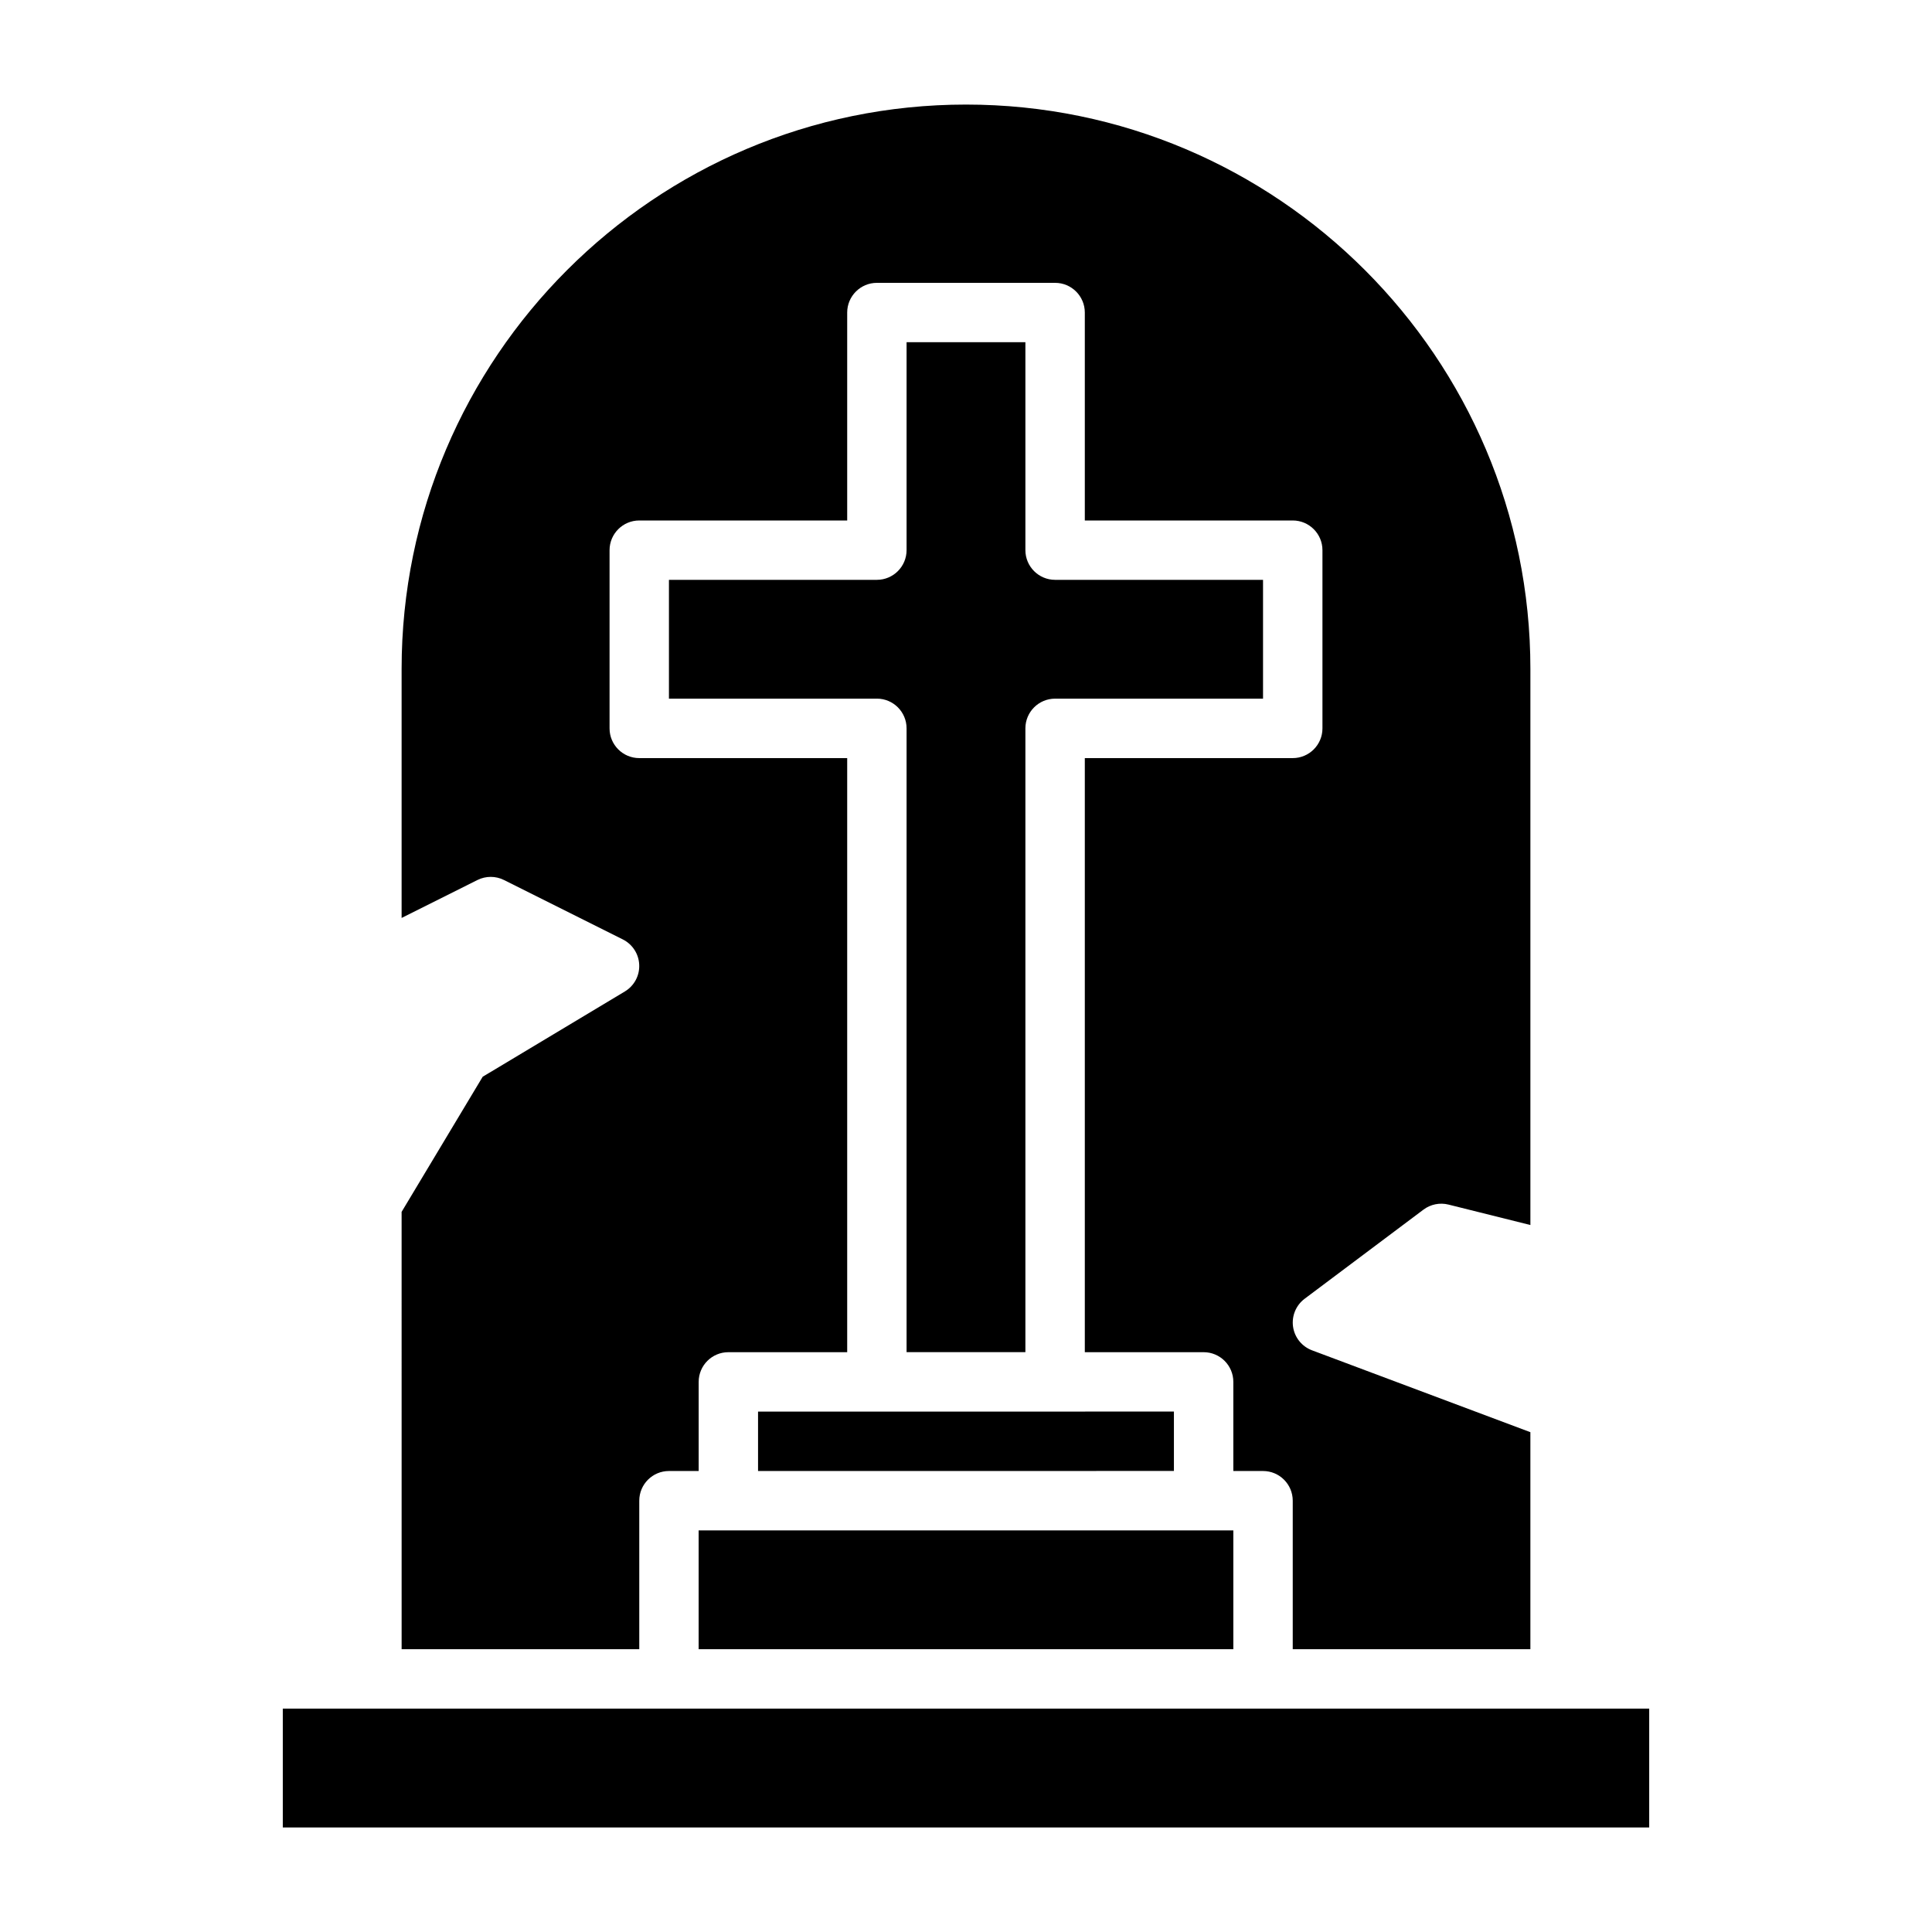
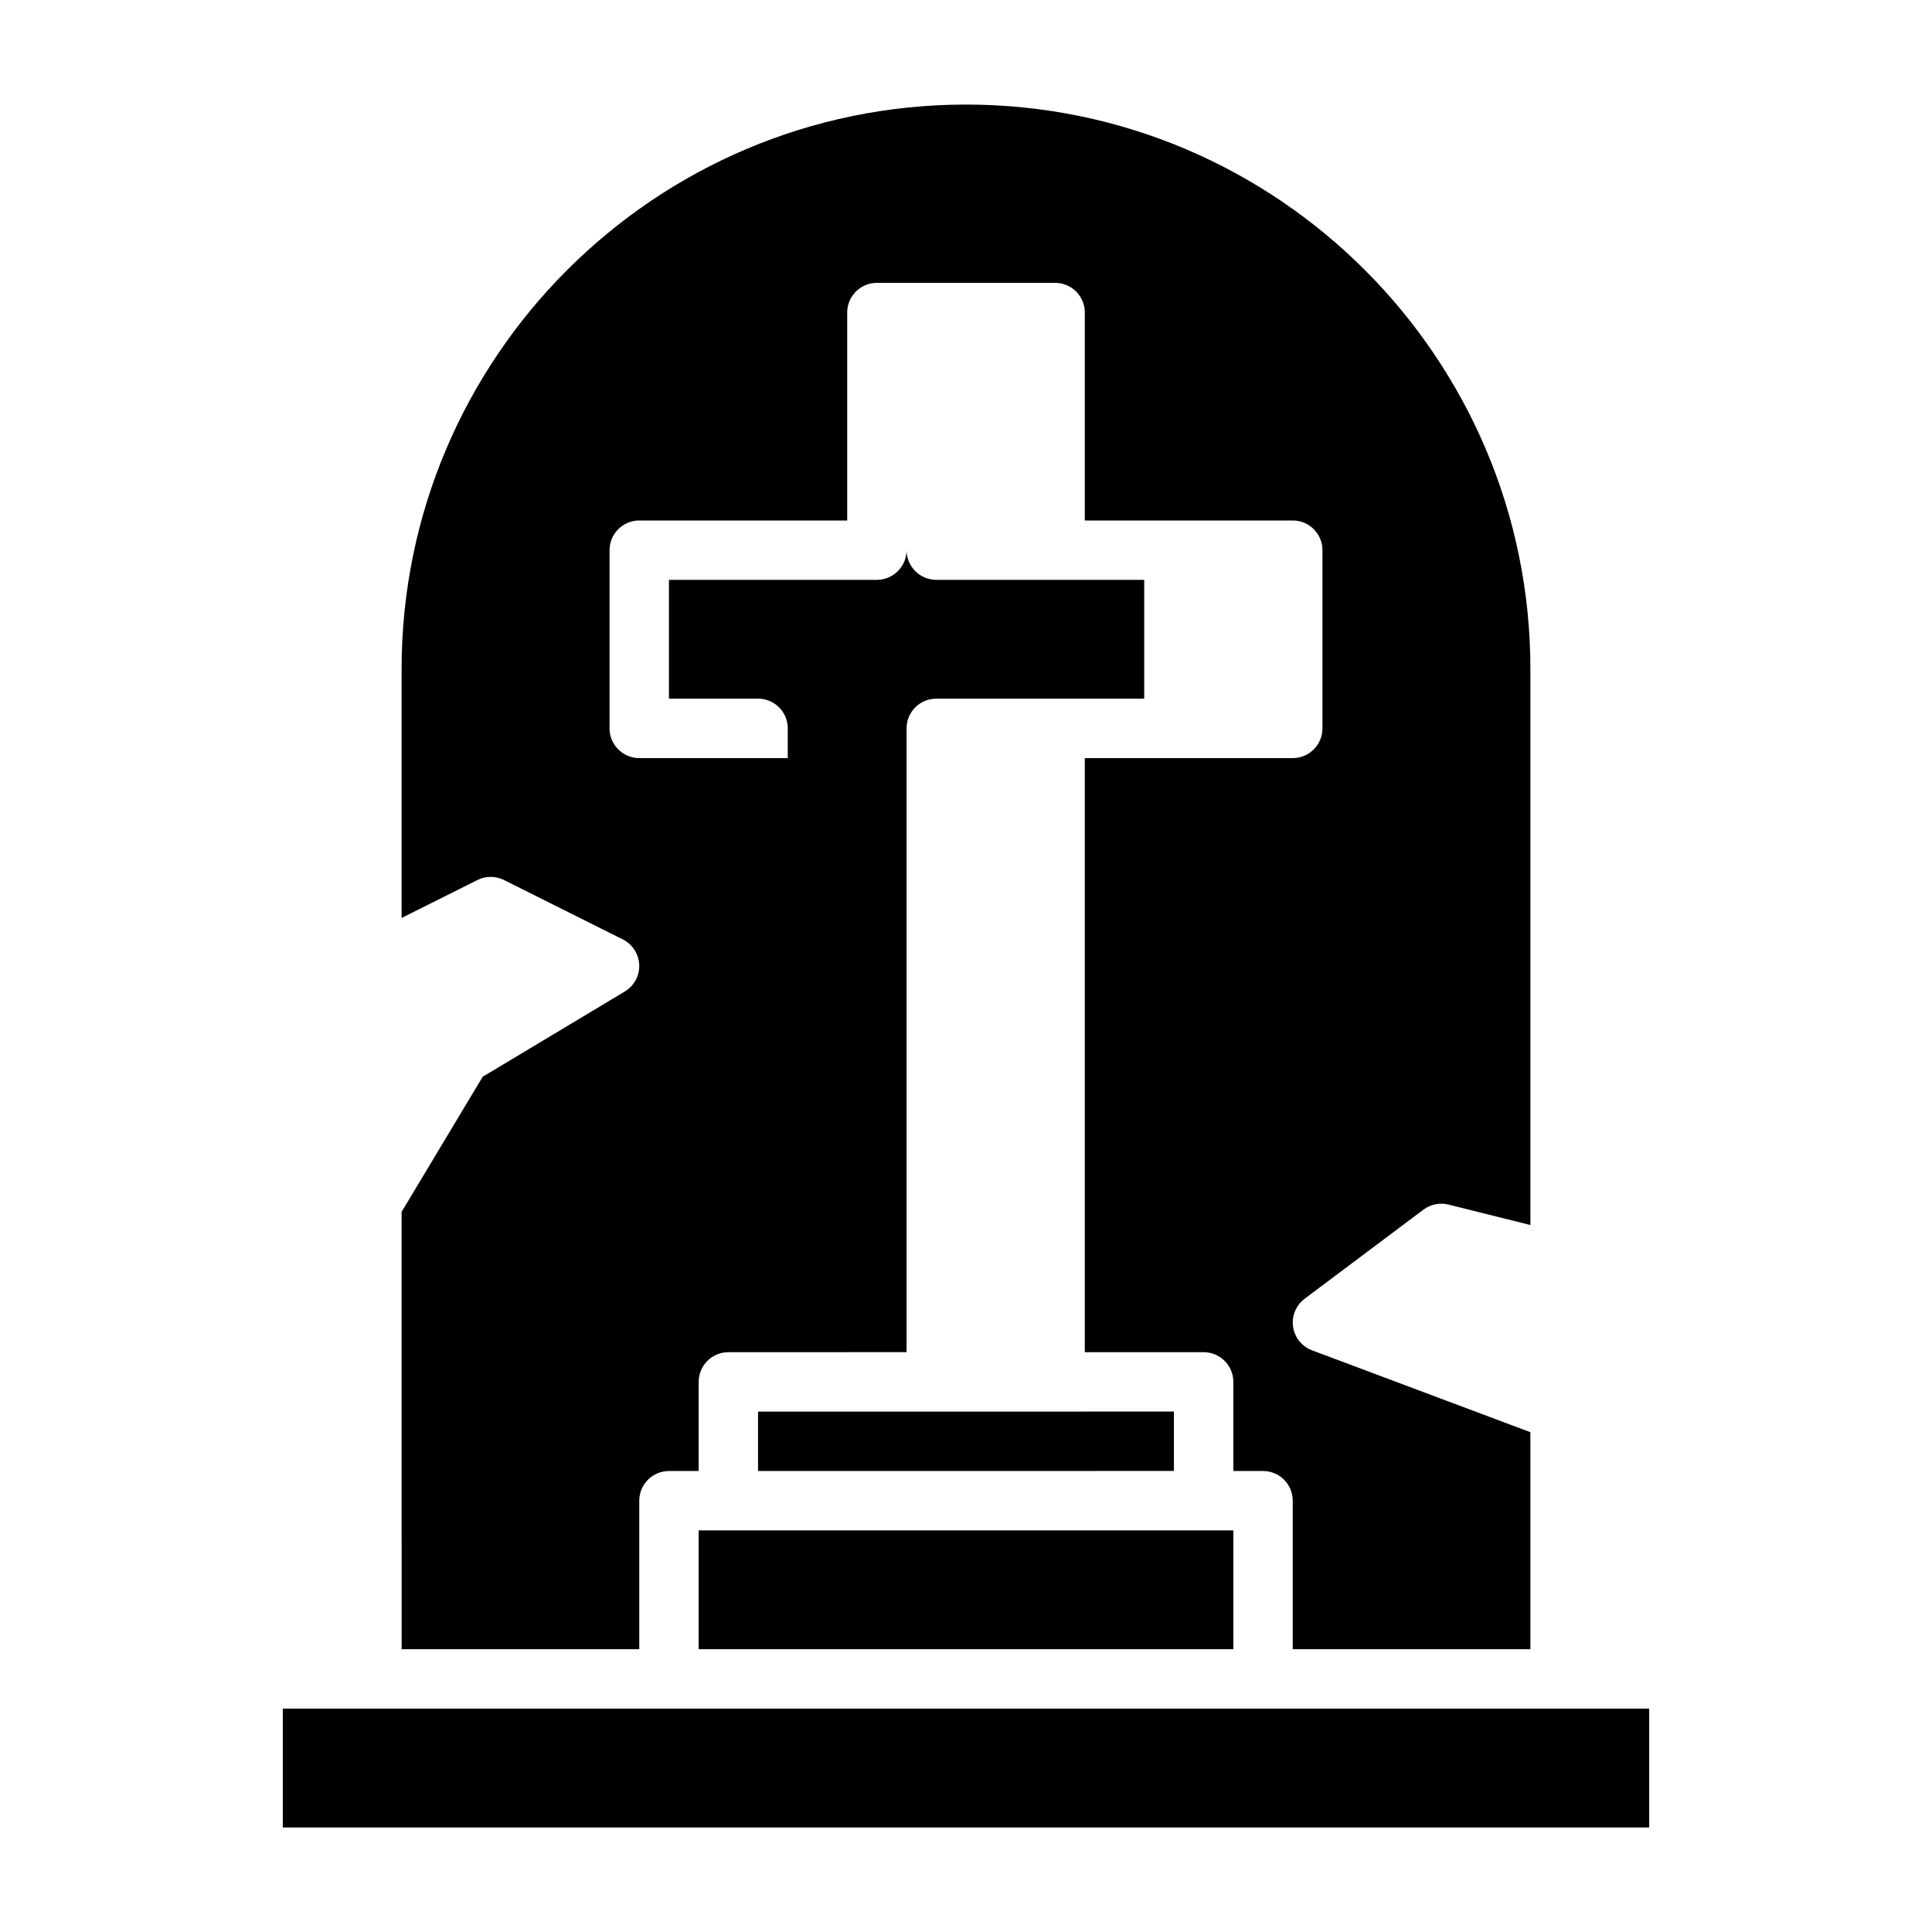
<svg xmlns="http://www.w3.org/2000/svg" fill="#000000" width="800px" height="800px" version="1.1" viewBox="144 144 512 512">
-   <path d="m250.43 465.16 21.484-35.809 37.676-22.602c2.465-1.48 3.93-4.18 3.809-7.055-0.109-2.875-1.777-5.449-4.344-6.738l-31.488-15.742c-2.211-1.109-4.824-1.109-7.047 0l-20.09 10.051v-65.984c0-82.477 67.094-149.57 149.57-149.57s149.57 67.094 149.57 149.57v147.36l-21.703-5.414c-2.289-0.574-4.738-0.086-6.637 1.34l-31.488 23.617c-2.297 1.723-3.473 4.566-3.07 7.406 0.41 2.852 2.332 5.242 5.031 6.258l57.863 21.695v57.52h-62.977v-39.359c0-4.352-3.527-7.871-7.871-7.871h-7.871v-23.617c0-4.352-3.527-7.871-7.871-7.871h-31.488v-157.44h55.105c4.344 0 7.871-3.527 7.871-7.871v-47.23c0-4.344-3.527-7.871-7.871-7.871h-55.105v-55.105c0-4.344-3.527-7.871-7.871-7.871h-47.23c-4.344 0-7.871 3.527-7.871 7.871v55.105h-55.105c-4.344 0-7.871 3.527-7.871 7.871v47.23c0 4.344 3.527 7.871 7.871 7.871h55.105v157.44h-31.488c-4.344 0-7.871 3.519-7.871 7.871v23.617h-7.871c-4.344 0-7.871 3.519-7.871 7.871v39.359h-62.977zm125.95-136.01h-55.105v-31.488h55.105c4.344 0 7.871-3.527 7.871-7.871v-55.105h31.488v55.105c0 4.344 3.527 7.871 7.871 7.871h55.105v31.488h-55.105c-4.344 0-7.871 3.527-7.871 7.871v165.31h-31.488v-165.31c0-4.348-3.527-7.875-7.871-7.875zm78.719 188.93v15.742l-110.21 0.004v-15.742zm15.746 31.488v31.488h-141.7v-31.488zm110.21 78.723h-362.11v-31.488h362.11z" />
+   <path d="m250.43 465.16 21.484-35.809 37.676-22.602c2.465-1.48 3.93-4.18 3.809-7.055-0.109-2.875-1.777-5.449-4.344-6.738l-31.488-15.742c-2.211-1.109-4.824-1.109-7.047 0l-20.09 10.051v-65.984c0-82.477 67.094-149.57 149.57-149.57s149.57 67.094 149.57 149.57v147.36l-21.703-5.414c-2.289-0.574-4.738-0.086-6.637 1.34l-31.488 23.617c-2.297 1.723-3.473 4.566-3.07 7.406 0.41 2.852 2.332 5.242 5.031 6.258l57.863 21.695v57.52h-62.977v-39.359c0-4.352-3.527-7.871-7.871-7.871h-7.871v-23.617c0-4.352-3.527-7.871-7.871-7.871h-31.488v-157.44h55.105c4.344 0 7.871-3.527 7.871-7.871v-47.23c0-4.344-3.527-7.871-7.871-7.871h-55.105v-55.105c0-4.344-3.527-7.871-7.871-7.871h-47.23c-4.344 0-7.871 3.527-7.871 7.871v55.105h-55.105c-4.344 0-7.871 3.527-7.871 7.871v47.23c0 4.344 3.527 7.871 7.871 7.871h55.105v157.44h-31.488c-4.344 0-7.871 3.519-7.871 7.871v23.617h-7.871c-4.344 0-7.871 3.519-7.871 7.871v39.359h-62.977zm125.95-136.01h-55.105v-31.488h55.105c4.344 0 7.871-3.527 7.871-7.871v-55.105v55.105c0 4.344 3.527 7.871 7.871 7.871h55.105v31.488h-55.105c-4.344 0-7.871 3.527-7.871 7.871v165.31h-31.488v-165.31c0-4.348-3.527-7.875-7.871-7.875zm78.719 188.93v15.742l-110.21 0.004v-15.742zm15.746 31.488v31.488h-141.7v-31.488zm110.21 78.723h-362.11v-31.488h362.11z" />
</svg>